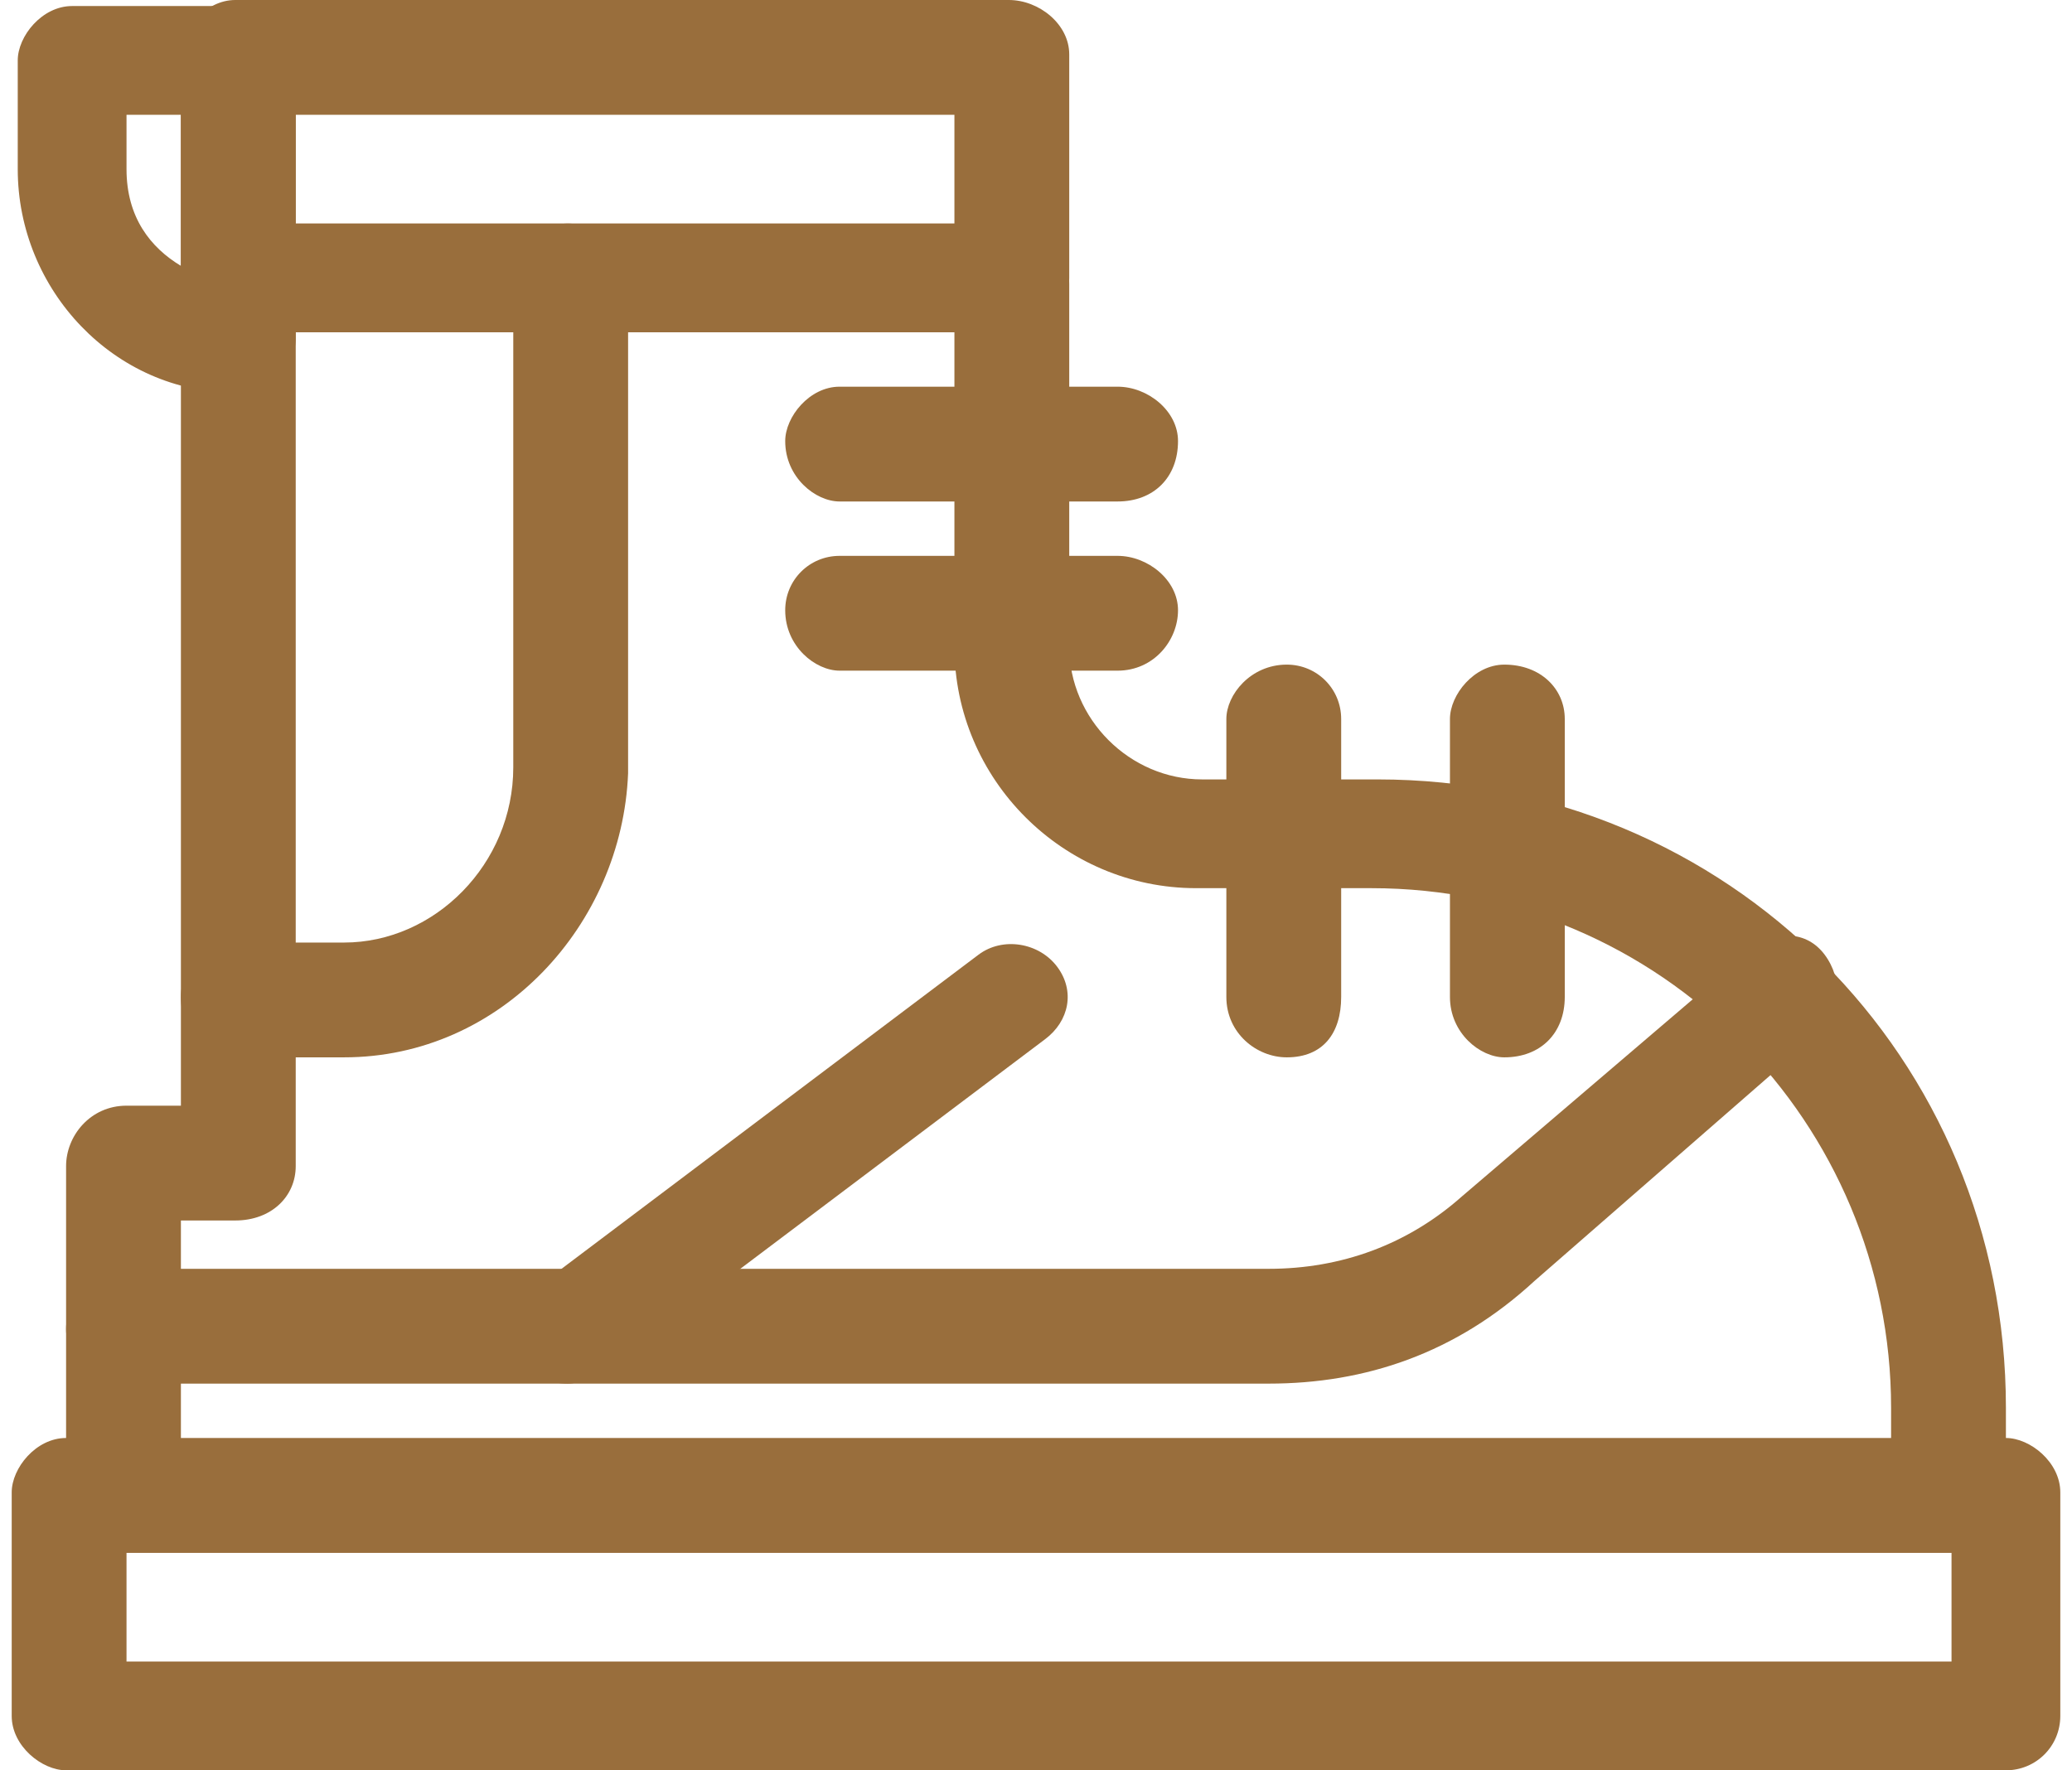
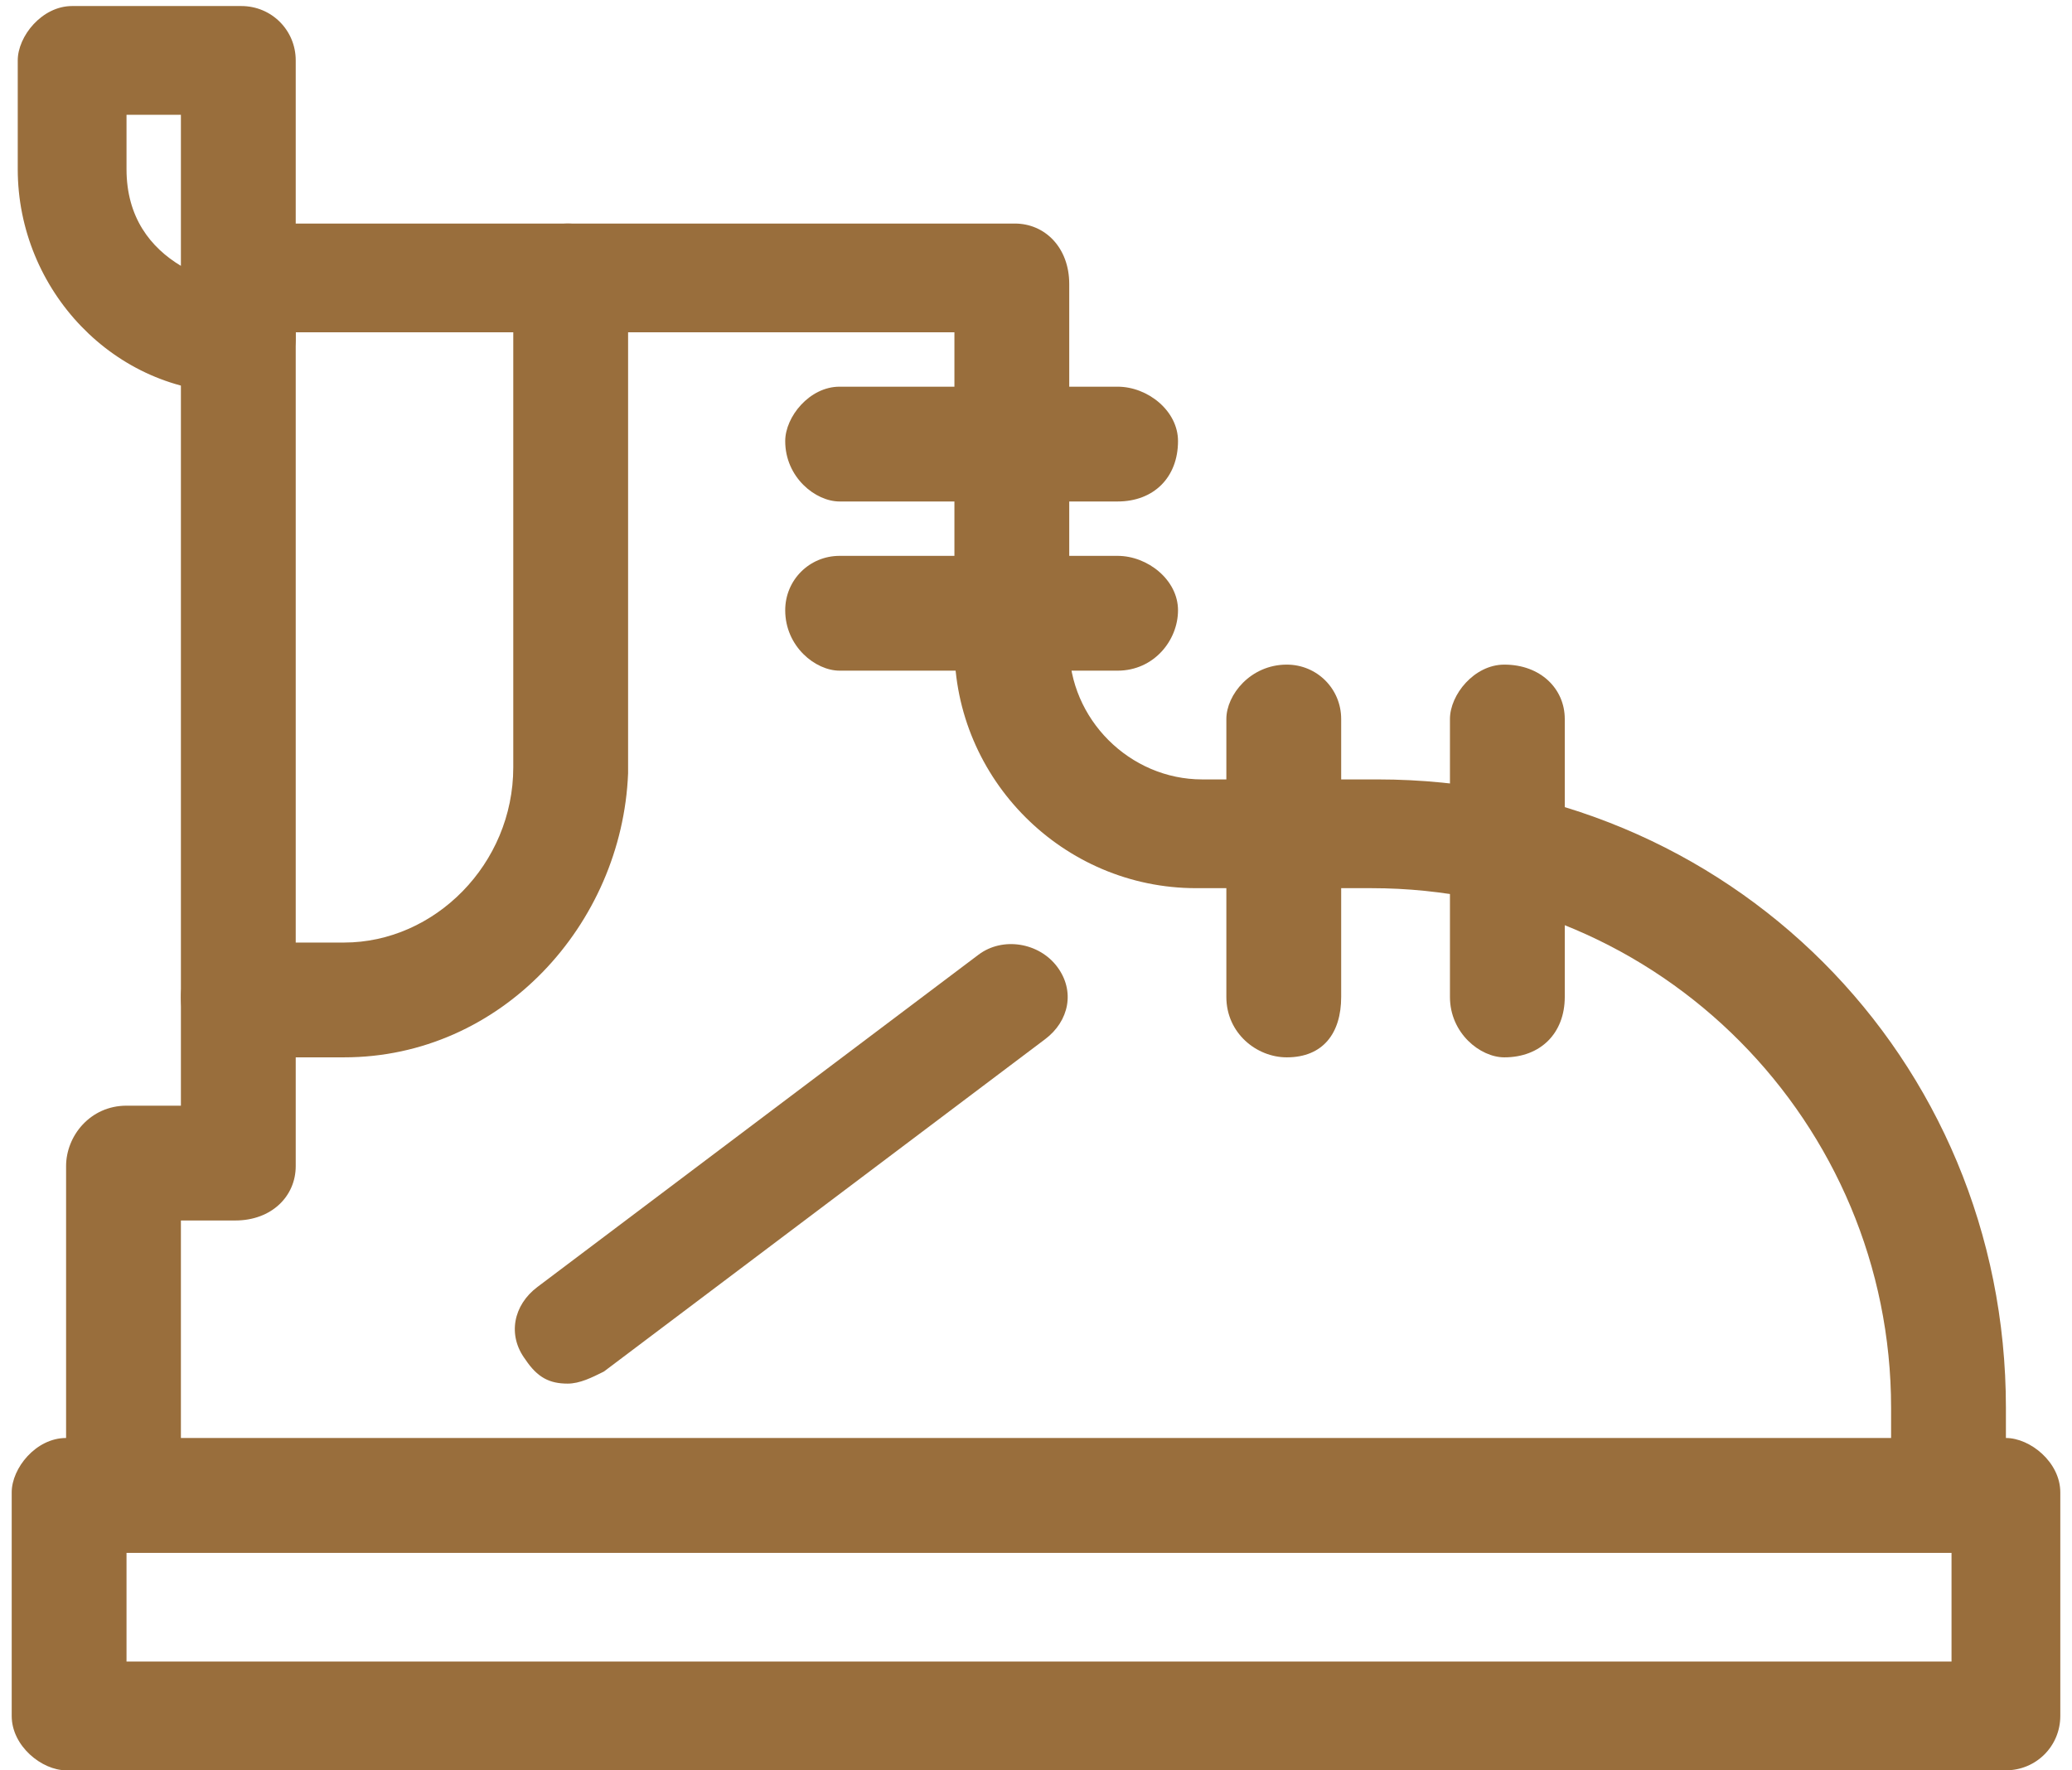
<svg xmlns="http://www.w3.org/2000/svg" xml:space="preserve" width="55px" height="47px" version="1.1" style="shape-rendering:geometricPrecision; text-rendering:geometricPrecision; image-rendering:optimizeQuality; fill-rule:evenodd; clip-rule:evenodd" viewBox="0 0 3.39 2.93">
  <defs>
    <style type="text/css">
   
    .fil0 {fill:#996E3C;fill-rule:nonzero}
   
  </style>
  </defs>
  <g id="Camada_x0020_1">
    <path class="fil0" d="M3.21 2.57l-3.02 0c-0.05,0 -0.1,-0.04 -0.1,-0.1l0 -0.54c0,-0.05 0.04,-0.1 0.1,-0.1l0.09 0 0 -1.36c0,-0.05 0.04,-0.1 0.1,-0.1l1.28 0c0.05,0 0.09,0.04 0.09,0.1l0 0.6c0,0.12 0.1,0.22 0.22,0.22l0.29 0c0.58,0 1.04,0.46 1.04,1.04l0 0.15c0,0.05 -0.04,0.09 -0.09,0.09zm-2.93 -0.18l2.83 0 0 -0.06c0,-0.47 -0.38,-0.86 -0.86,-0.86l-0.29 0c-0.22,0 -0.4,-0.18 -0.4,-0.4l0 -0.52 -1.09 0 0 1.38c0,0.05 -0.04,0.09 -0.1,0.09l-0.09 0 0 0.37z" />
-     <path class="fil0" d="M1.65 0.55l-1.28 0c-0.05,0 -0.09,-0.04 -0.09,-0.09l0 -0.37c0,-0.04 0.04,-0.09 0.09,-0.09l1.28 0c0.05,0 0.1,0.04 0.1,0.09l0 0.37c0,0.05 -0.04,0.09 -0.1,0.09zm-1.18 -0.18l1.09 0 0 -0.18 -1.09 0 0 0.18z" />
    <path class="fil0" d="M0.37 0.65c-0.2,0 -0.36,-0.17 -0.36,-0.37l0 -0.18c0,-0.04 0.04,-0.09 0.09,-0.09l0.28 0c0.05,0 0.09,0.04 0.09,0.09l0 0.46c0,0.05 -0.05,0.09 -0.1,0.09zm-0.18 -0.46l0 0.09c0,0.08 0.04,0.13 0.09,0.16l0 -0.25 -0.09 0z" />
    <path class="fil0" d="M1.83 0.83l-0.46 0c-0.04,0 -0.09,-0.04 -0.09,-0.1 0,-0.04 0.04,-0.09 0.09,-0.09l0.46 0c0.05,0 0.1,0.04 0.1,0.09 0,0.06 -0.04,0.1 -0.1,0.1z" />
    <path class="fil0" d="M1.83 1.11l-0.46 0c-0.04,0 -0.09,-0.04 -0.09,-0.1 0,-0.05 0.04,-0.09 0.09,-0.09l0.46 0c0.05,0 0.1,0.04 0.1,0.09 0,0.05 -0.04,0.1 -0.1,0.1z" />
    <path class="fil0" d="M2.11 1.75c-0.05,0 -0.1,-0.04 -0.1,-0.1l0 -0.46c0,-0.04 0.04,-0.09 0.1,-0.09 0.05,0 0.09,0.04 0.09,0.09l0 0.46c0,0.06 -0.03,0.1 -0.09,0.1z" />
-     <path class="fil0" d="M2.47 1.75c-0.04,0 -0.09,-0.04 -0.09,-0.1l0 -0.46c0,-0.04 0.04,-0.09 0.09,-0.09 0.06,0 0.1,0.04 0.1,0.09l0 0.46c0,0.06 -0.04,0.1 -0.1,0.1z" />
+     <path class="fil0" d="M2.47 1.75c-0.04,0 -0.09,-0.04 -0.09,-0.1l0 -0.46c0,-0.04 0.04,-0.09 0.09,-0.09 0.06,0 0.1,0.04 0.1,0.09l0 0.46c0,0.06 -0.04,0.1 -0.1,0.1" />
    <path class="fil0" d="M3.3 2.93l-3.21 0c-0.04,0 -0.09,-0.04 -0.09,-0.09l0 -0.37c0,-0.04 0.04,-0.09 0.09,-0.09l3.21 0c0.04,0 0.09,0.04 0.09,0.09l0 0.37c0,0.05 -0.04,0.09 -0.09,0.09zm-3.11 -0.18l3.02 0 0 -0.18 -3.02 0 0 0.18z" />
-     <path class="fil0" d="M2.08 2.29l-1.89 0c-0.05,0 -0.1,-0.04 -0.1,-0.09 0,-0.05 0.04,-0.1 0.1,-0.1l1.89 0c0.12,0 0.23,-0.04 0.32,-0.12l0.48 -0.41c0.04,-0.03 0.09,-0.03 0.12,0.01 0.03,0.04 0.03,0.1 -0.01,0.13l-0.47 0.41c-0.13,0.12 -0.28,0.17 -0.44,0.17z" />
    <path class="fil0" d="M0.55 1.75l-0.18 0c-0.05,0 -0.09,-0.04 -0.09,-0.1 0,-0.05 0.04,-0.09 0.09,-0.09l0.18 0c0.15,0 0.28,-0.13 0.28,-0.29l0 -0.8c0,-0.05 0.04,-0.1 0.09,-0.1 0.05,0 0.1,0.04 0.1,0.1l0 0.81c-0.01,0.25 -0.21,0.47 -0.47,0.47z" />
    <path class="fil0" d="M0.92 2.29c-0.03,0 -0.05,-0.01 -0.07,-0.04 -0.03,-0.04 -0.02,-0.09 0.02,-0.12l0.73 -0.55c0.04,-0.03 0.1,-0.02 0.13,0.02 0.03,0.04 0.02,0.09 -0.02,0.12l-0.73 0.55c-0.02,0.01 -0.04,0.02 -0.06,0.02z" />
  </g>
</svg>